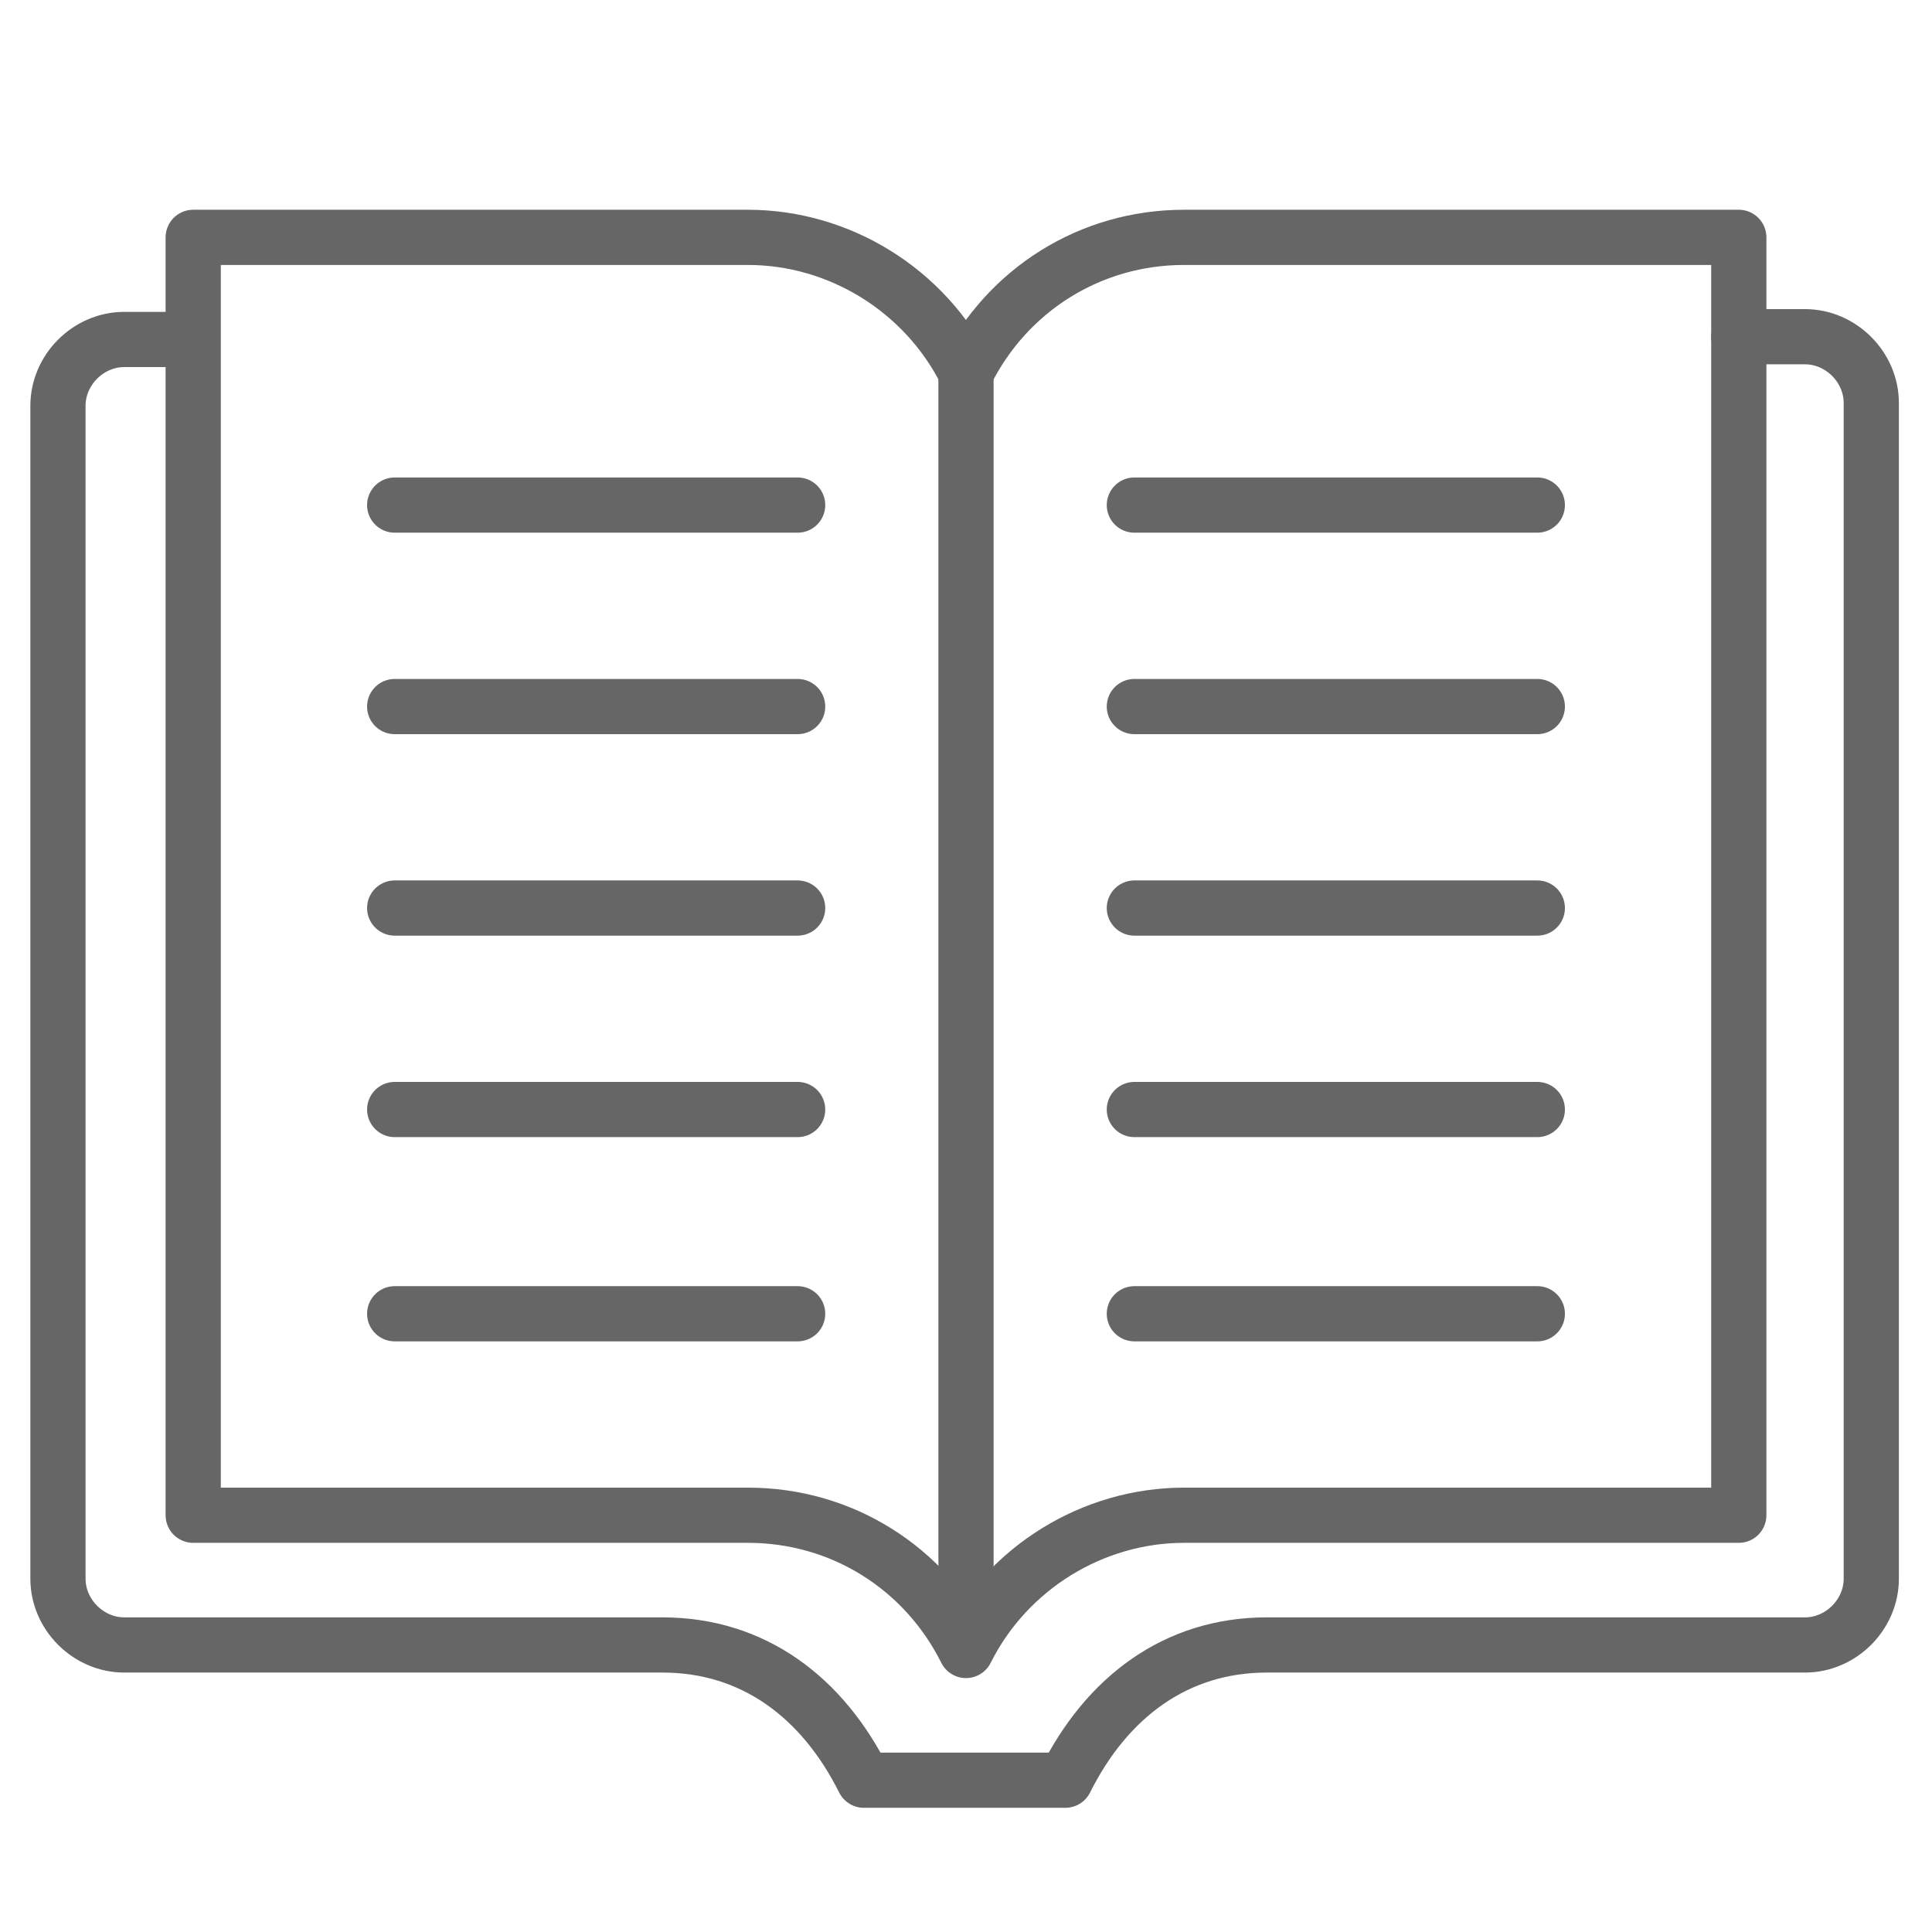
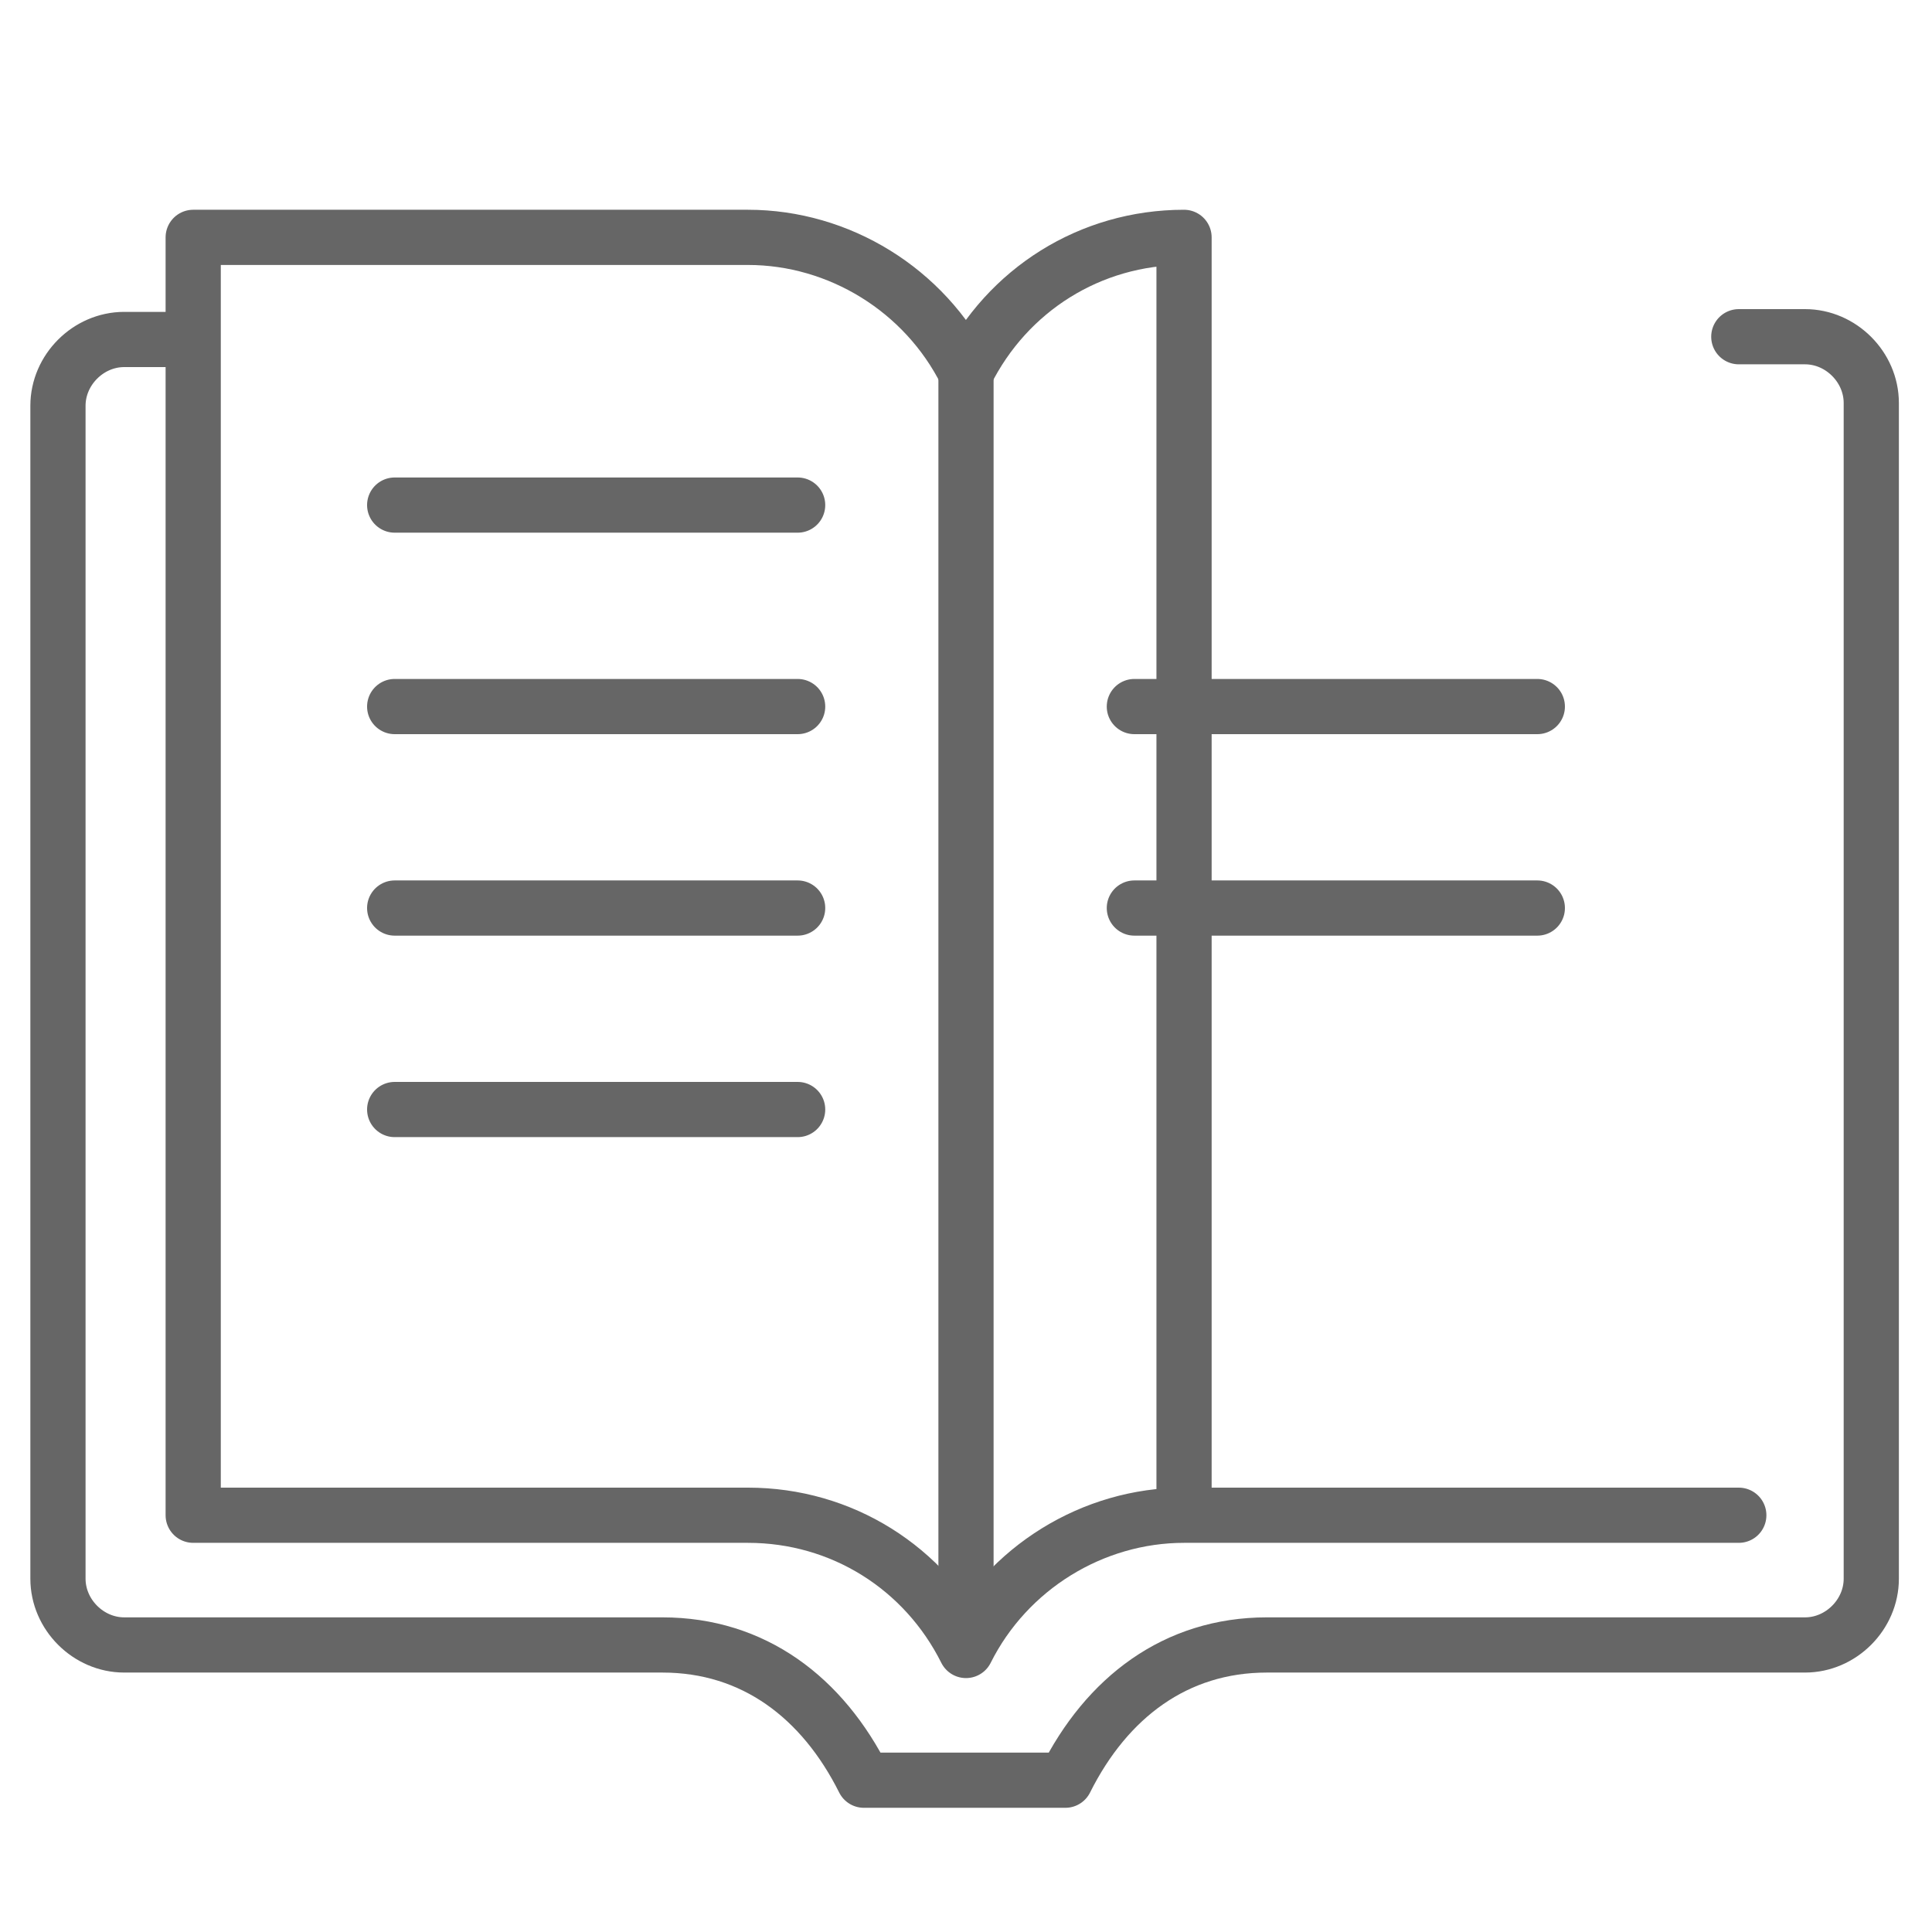
<svg xmlns="http://www.w3.org/2000/svg" version="1.1" viewBox="0 0 70 70">
  <defs>
    <style>
      .cls-1 {
        fill: none;
        stroke: #666;
        stroke-linecap: round;
        stroke-linejoin: round;
        stroke-width: 2px;
      }
    </style>
  </defs>
  <g>
    <g id="Layer_1">
      <g>
-         <path class="cls-1" d="M63,54.9h-20.1c-3.3,0-6.4,1.9-7.9,4.9h0c-1.5-3-4.5-4.9-7.9-4.9H7V8.6h20.1c3.3,0,6.4,1.9,7.9,4.9h0c1.5-3,4.5-4.9,7.9-4.9h20.1v46.3Z" />
+         <path class="cls-1" d="M63,54.9h-20.1c-3.3,0-6.4,1.9-7.9,4.9h0c-1.5-3-4.5-4.9-7.9-4.9H7V8.6h20.1c3.3,0,6.4,1.9,7.9,4.9h0c1.5-3,4.5-4.9,7.9-4.9v46.3Z" />
        <line class="cls-1" x1="35" y1="58.5" x2="35" y2="13.4" />
        <line class="cls-1" x1="14.3" y1="18.3" x2="28.9" y2="18.3" />
        <line class="cls-1" x1="14.3" y1="25.6" x2="28.9" y2="25.6" />
        <line class="cls-1" x1="14.3" y1="32.9" x2="28.9" y2="32.9" />
-         <line class="cls-1" x1="55.7" y1="18.3" x2="41.1" y2="18.3" />
        <line class="cls-1" x1="55.7" y1="25.6" x2="41.1" y2="25.6" />
        <line class="cls-1" x1="55.7" y1="32.9" x2="41.1" y2="32.9" />
        <line class="cls-1" x1="14.3" y1="40.2" x2="28.9" y2="40.2" />
-         <line class="cls-1" x1="14.3" y1="47.6" x2="28.9" y2="47.6" />
-         <line class="cls-1" x1="41.1" y1="47.6" x2="55.7" y2="47.6" />
-         <line class="cls-1" x1="41.1" y1="40.2" x2="55.7" y2="40.2" />
        <path class="cls-1" d="M63,12.2h2.4c1.3,0,2.4,1.1,2.4,2.4v42.6c0,1.3-1.1,2.4-2.4,2.4h-19.5c-3.3,0-5.8,1.9-7.3,4.9h-7.3c-1.5-3-4-4.9-7.3-4.9H4.5c-1.3,0-2.4-1.1-2.4-2.4V14.7c0-1.3,1.1-2.4,2.4-2.4h2.4" />
      </g>
    </g>
  </g>
</svg>